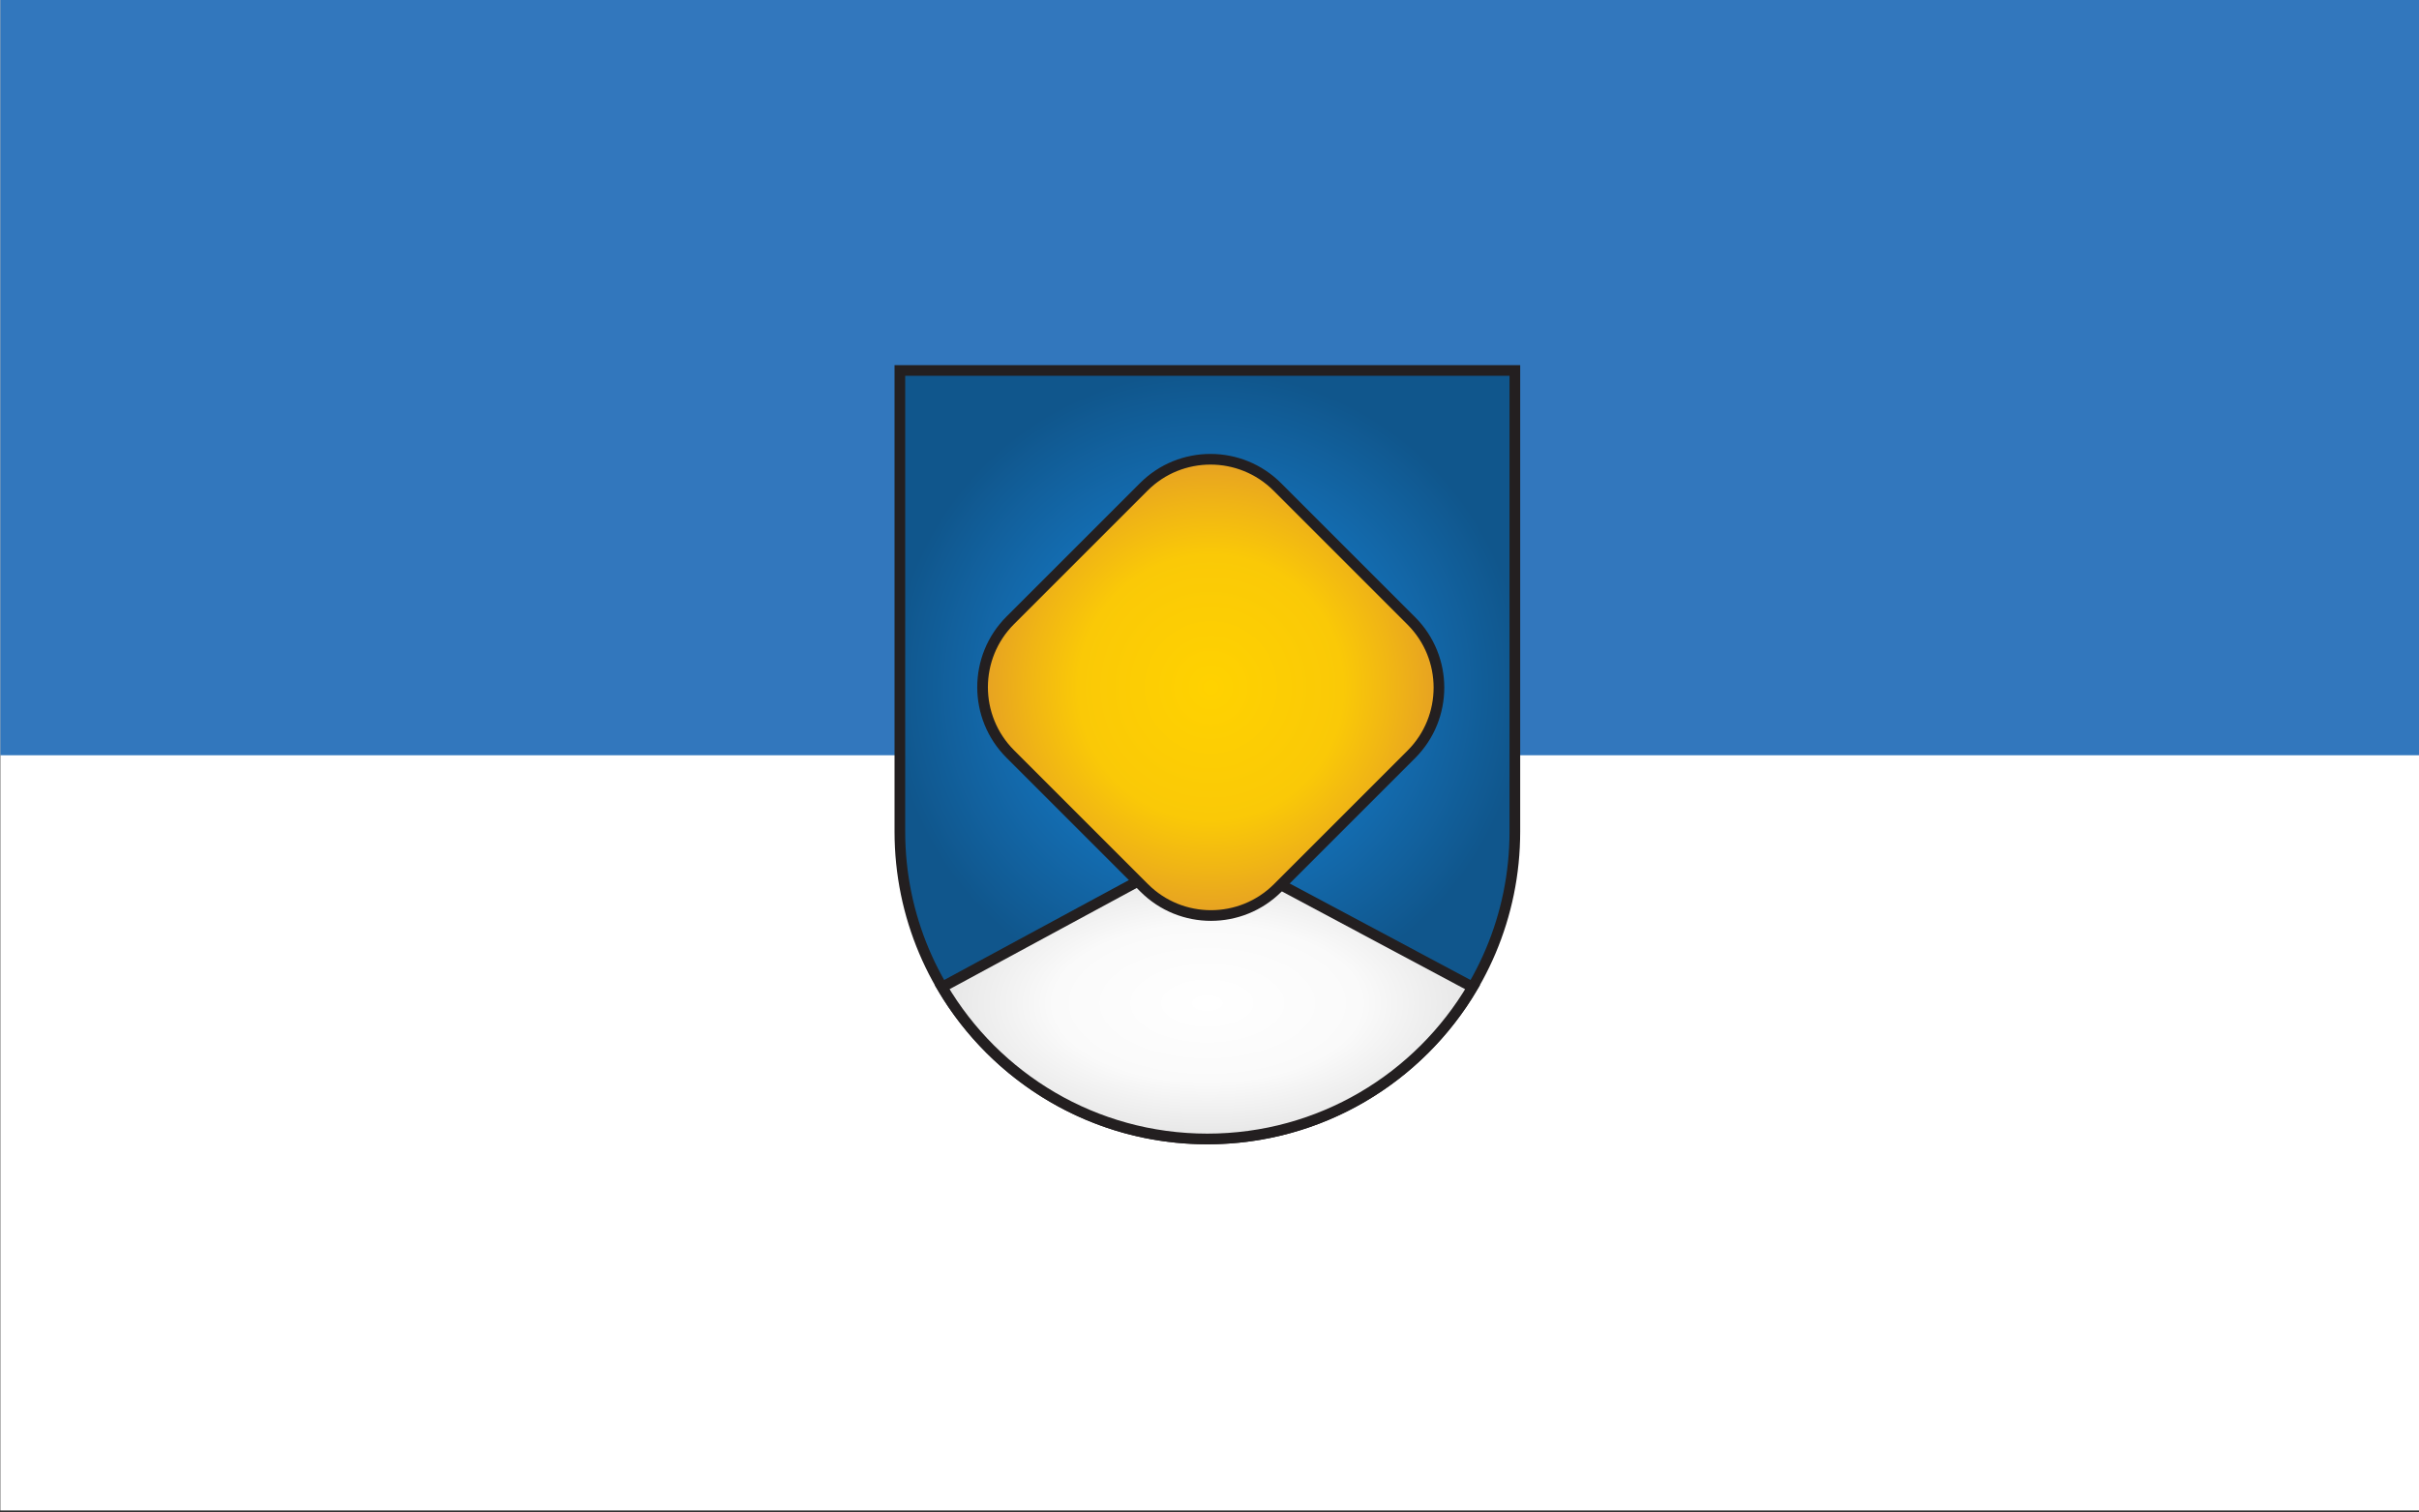
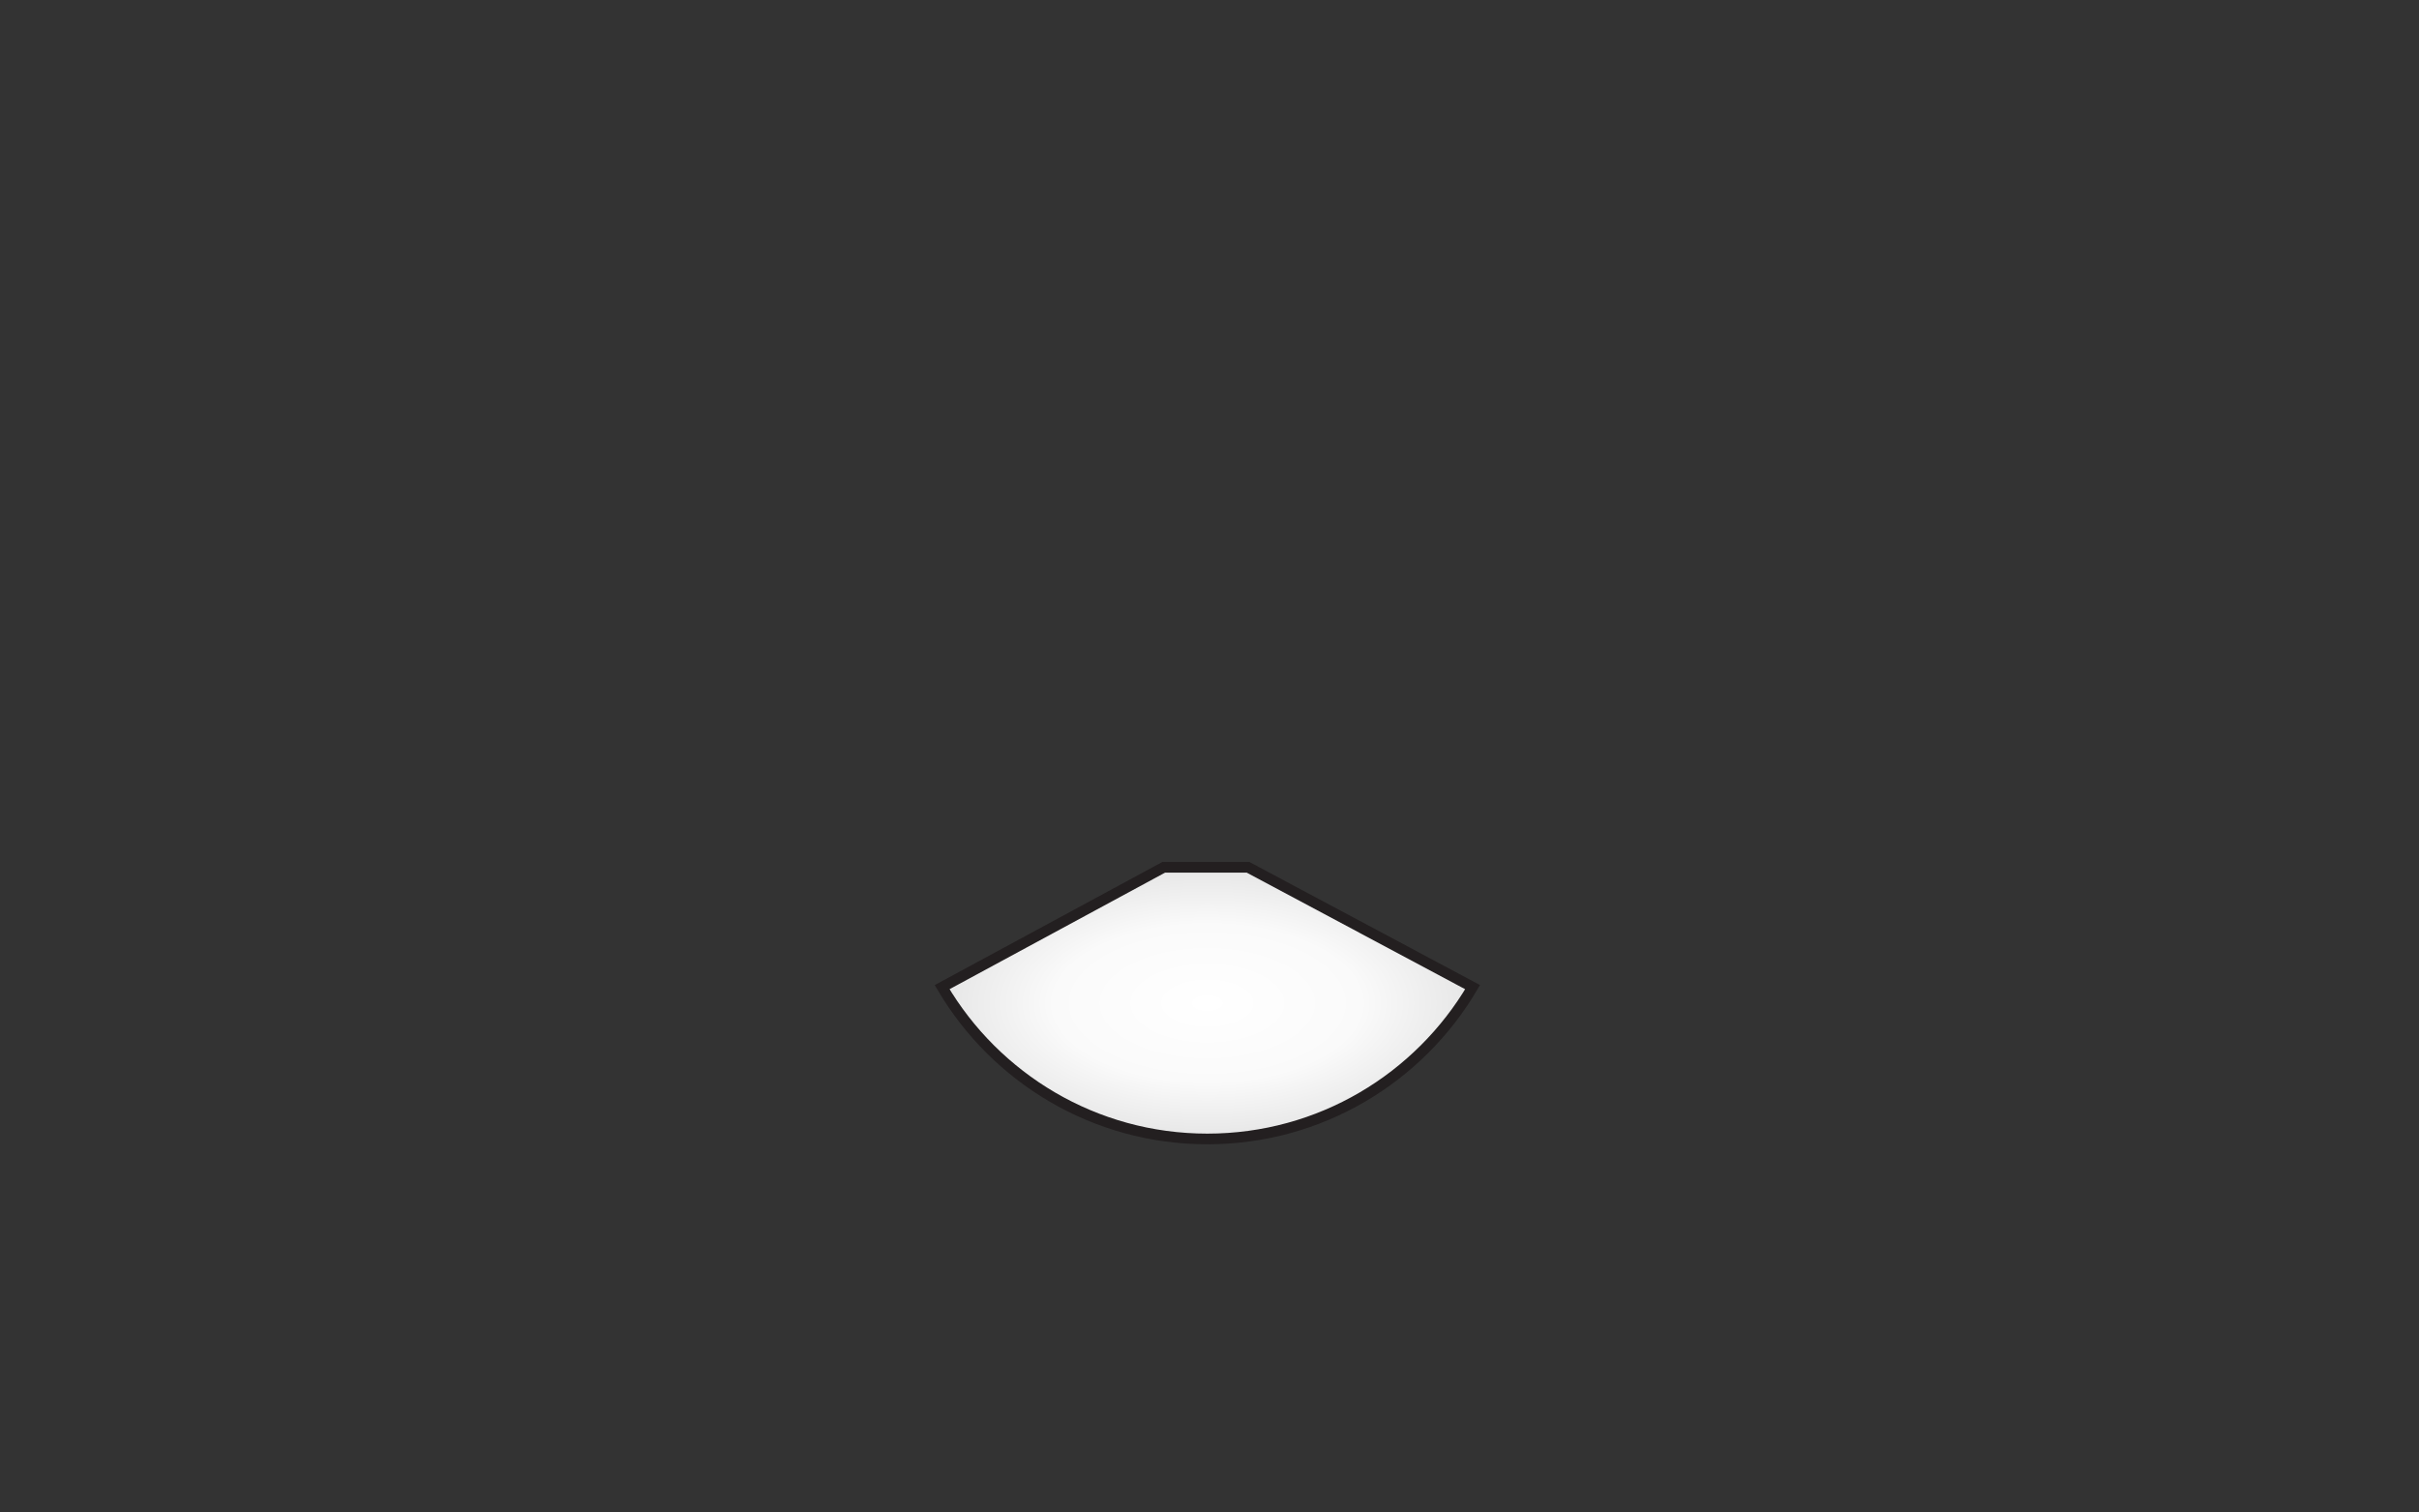
<svg xmlns="http://www.w3.org/2000/svg" clip-rule="evenodd" fill-rule="evenodd" stroke-miterlimit="2" viewBox="0 0 1890 1182">
  <rect x="0" y="0" width="1890" height="1182" fill="#333333" stroke="none" />
  <radialGradient id="a" cx="0" cy="0" gradientTransform="matrix(0 -366.101 366.101 0 9930.74 4674.21)" gradientUnits="userSpaceOnUse" r="1">
    <stop offset="0" stop-color="#177fcf" />
    <stop offset=".47" stop-color="#1574bd" />
    <stop offset="1" stop-color="#10568c" />
  </radialGradient>
  <radialGradient id="b" cx="0" cy="0" gradientTransform="matrix(305.649 0 0 156.575 9930.74 5037.36)" gradientUnits="userSpaceOnUse" r="1">
    <stop offset="0" stop-color="#fff" />
    <stop offset=".58" stop-color="#fafafa" />
    <stop offset="1" stop-color="#e6e6e6" />
  </radialGradient>
  <radialGradient id="c" cx="0" cy="0" gradientTransform="matrix(-151.128 -151.321 151.128 -151.321 9888.17 4692.03)" gradientUnits="userSpaceOnUse" r="1">
    <stop offset="0" stop-color="#ffd200" />
    <stop offset=".58" stop-color="#fac907" />
    <stop offset=".8" stop-color="#f0b515" />
    <stop offset="1" stop-color="#e6a123" />
  </radialGradient>
-   <path d="m595 775h1988v1195h-1988z" fill="#fff" transform="matrix(.951 0 0 .988 -565.58 -765.948)" />
-   <path d="m595 775h1988v1195h-1988z" fill="#3277bd" transform="matrix(.951 0 0 .494 -565.58 -382.952)" />
  <g stroke="#231f20">
-     <path d="m9576.4 4839.6v-531.5h708.7v531.5c0 195.6-158.8 354.3-354.4 354.3-195.5 0-354.3-158.7-354.3-354.3z" fill="url(#a)" stroke-width="12.29" transform="matrix(.678 0 0 .678 -5789.717 -2631.369)" />
    <path d="m9625.1 5018.9 255.3-138.1h97.3l258.7 138.1c-61.6 104.7-175.5 175-305.7 175-130.1 0-244-70.3-305.6-175z" fill="url(#b)" stroke-width="12.29" transform="matrix(.678 0 0 .678 -5789.717 -2631.369)" />
-     <path d="m10065.3 4603.4v177.2c0 48.9-39.6 88.6-88.4 88.6h-177.4c-48.9 0-88.5-39.7-88.5-88.6v-177.2c0-48.8 39.6-88.5 88.5-88.5h177.4c48.8 0 88.4 39.7 88.4 88.5z" fill="url(#c)" stroke-width="9.99" transform="matrix(.59 .59 -.589 .589 -2124.412 -8060.429)" />
  </g>
</svg>